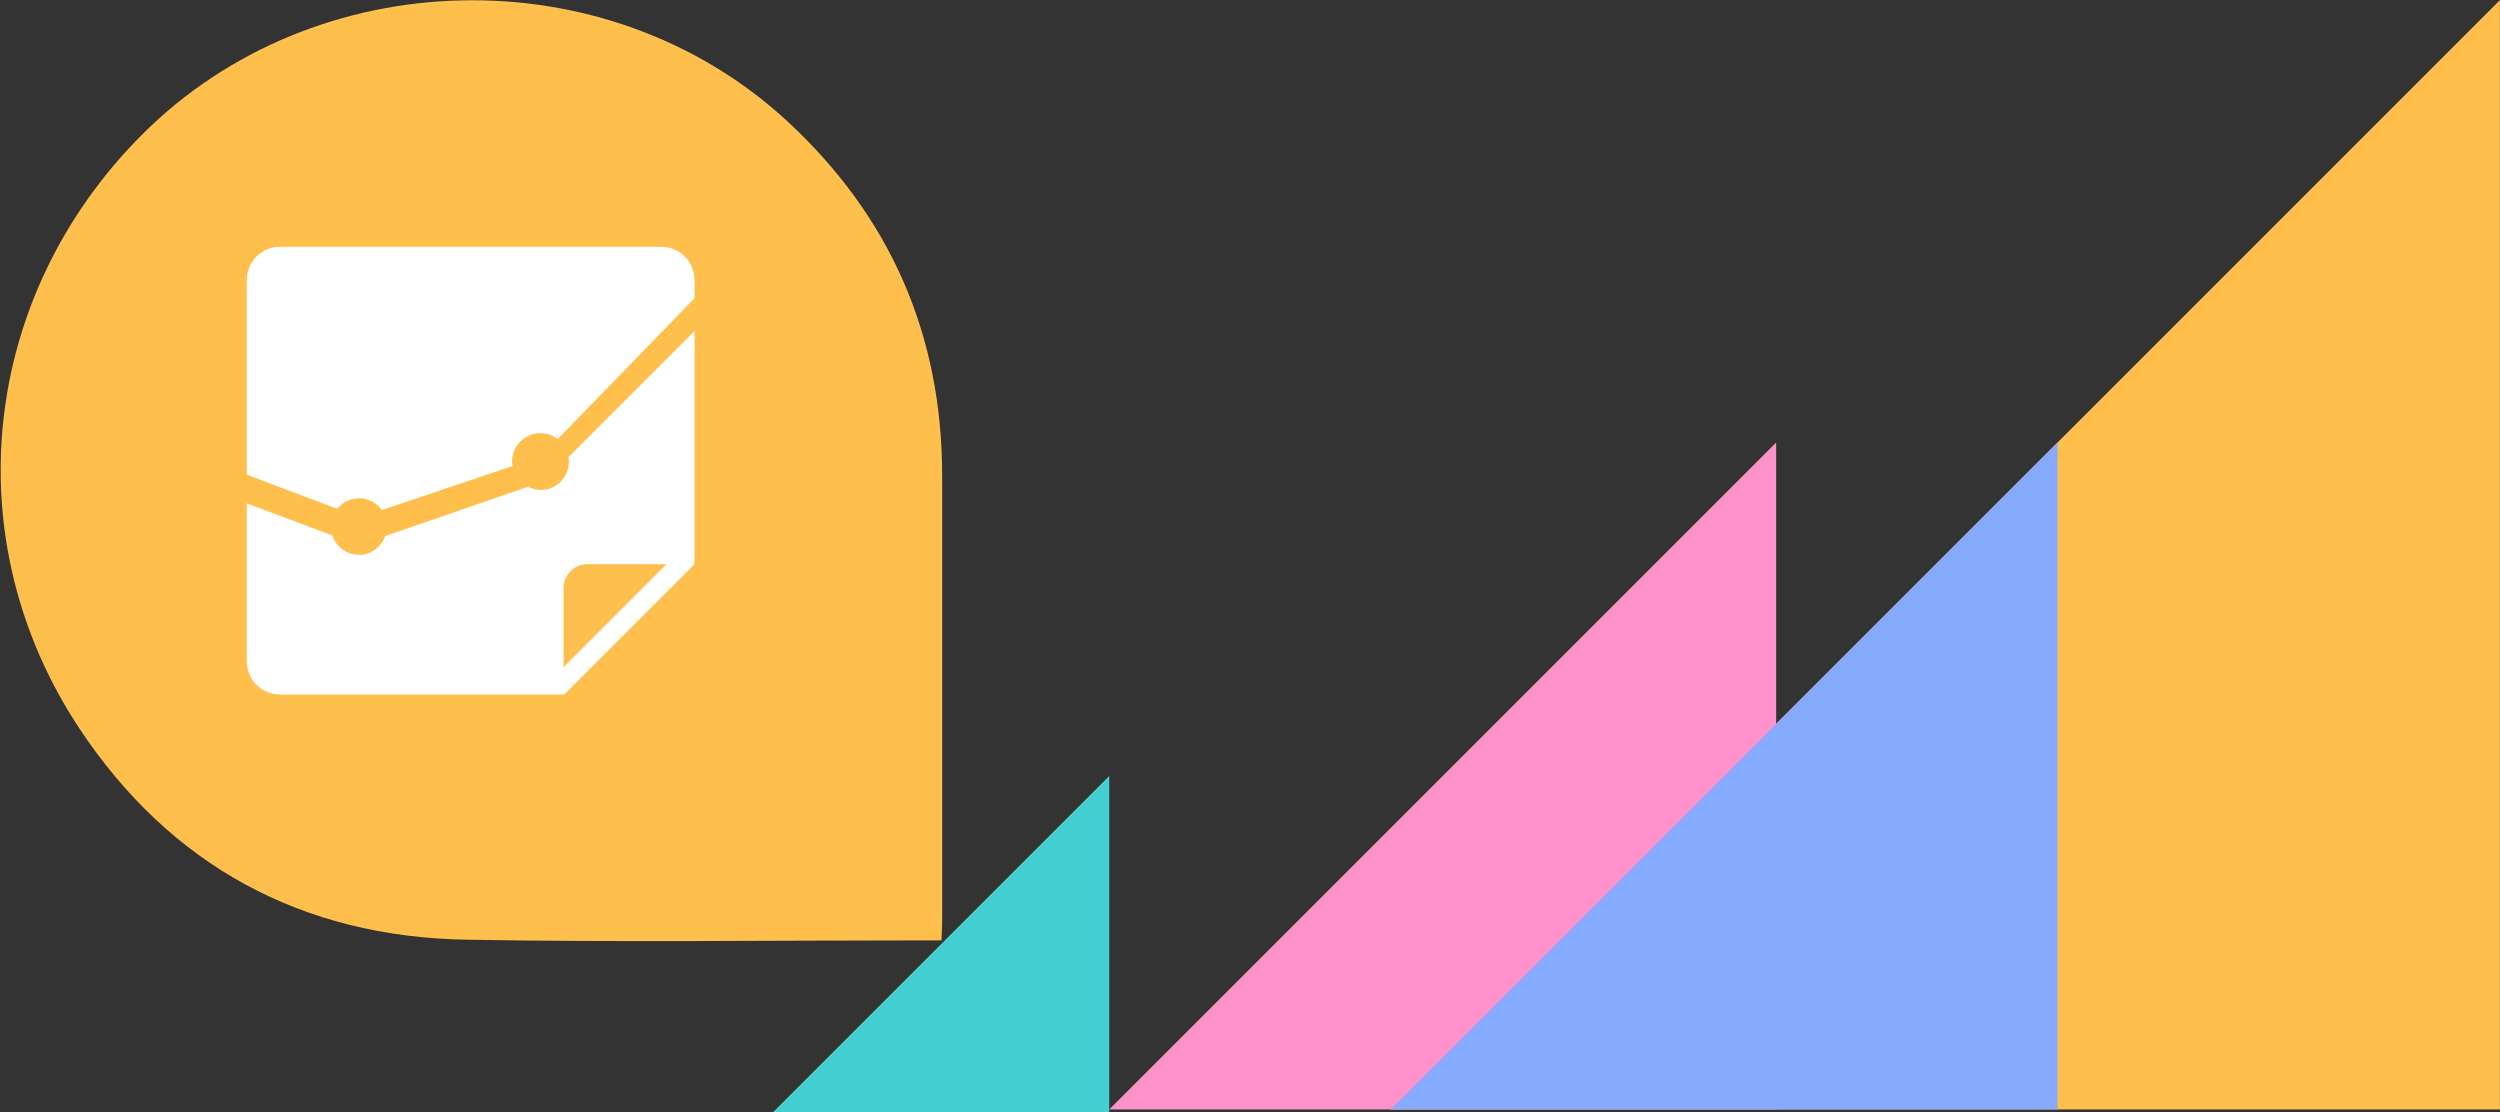
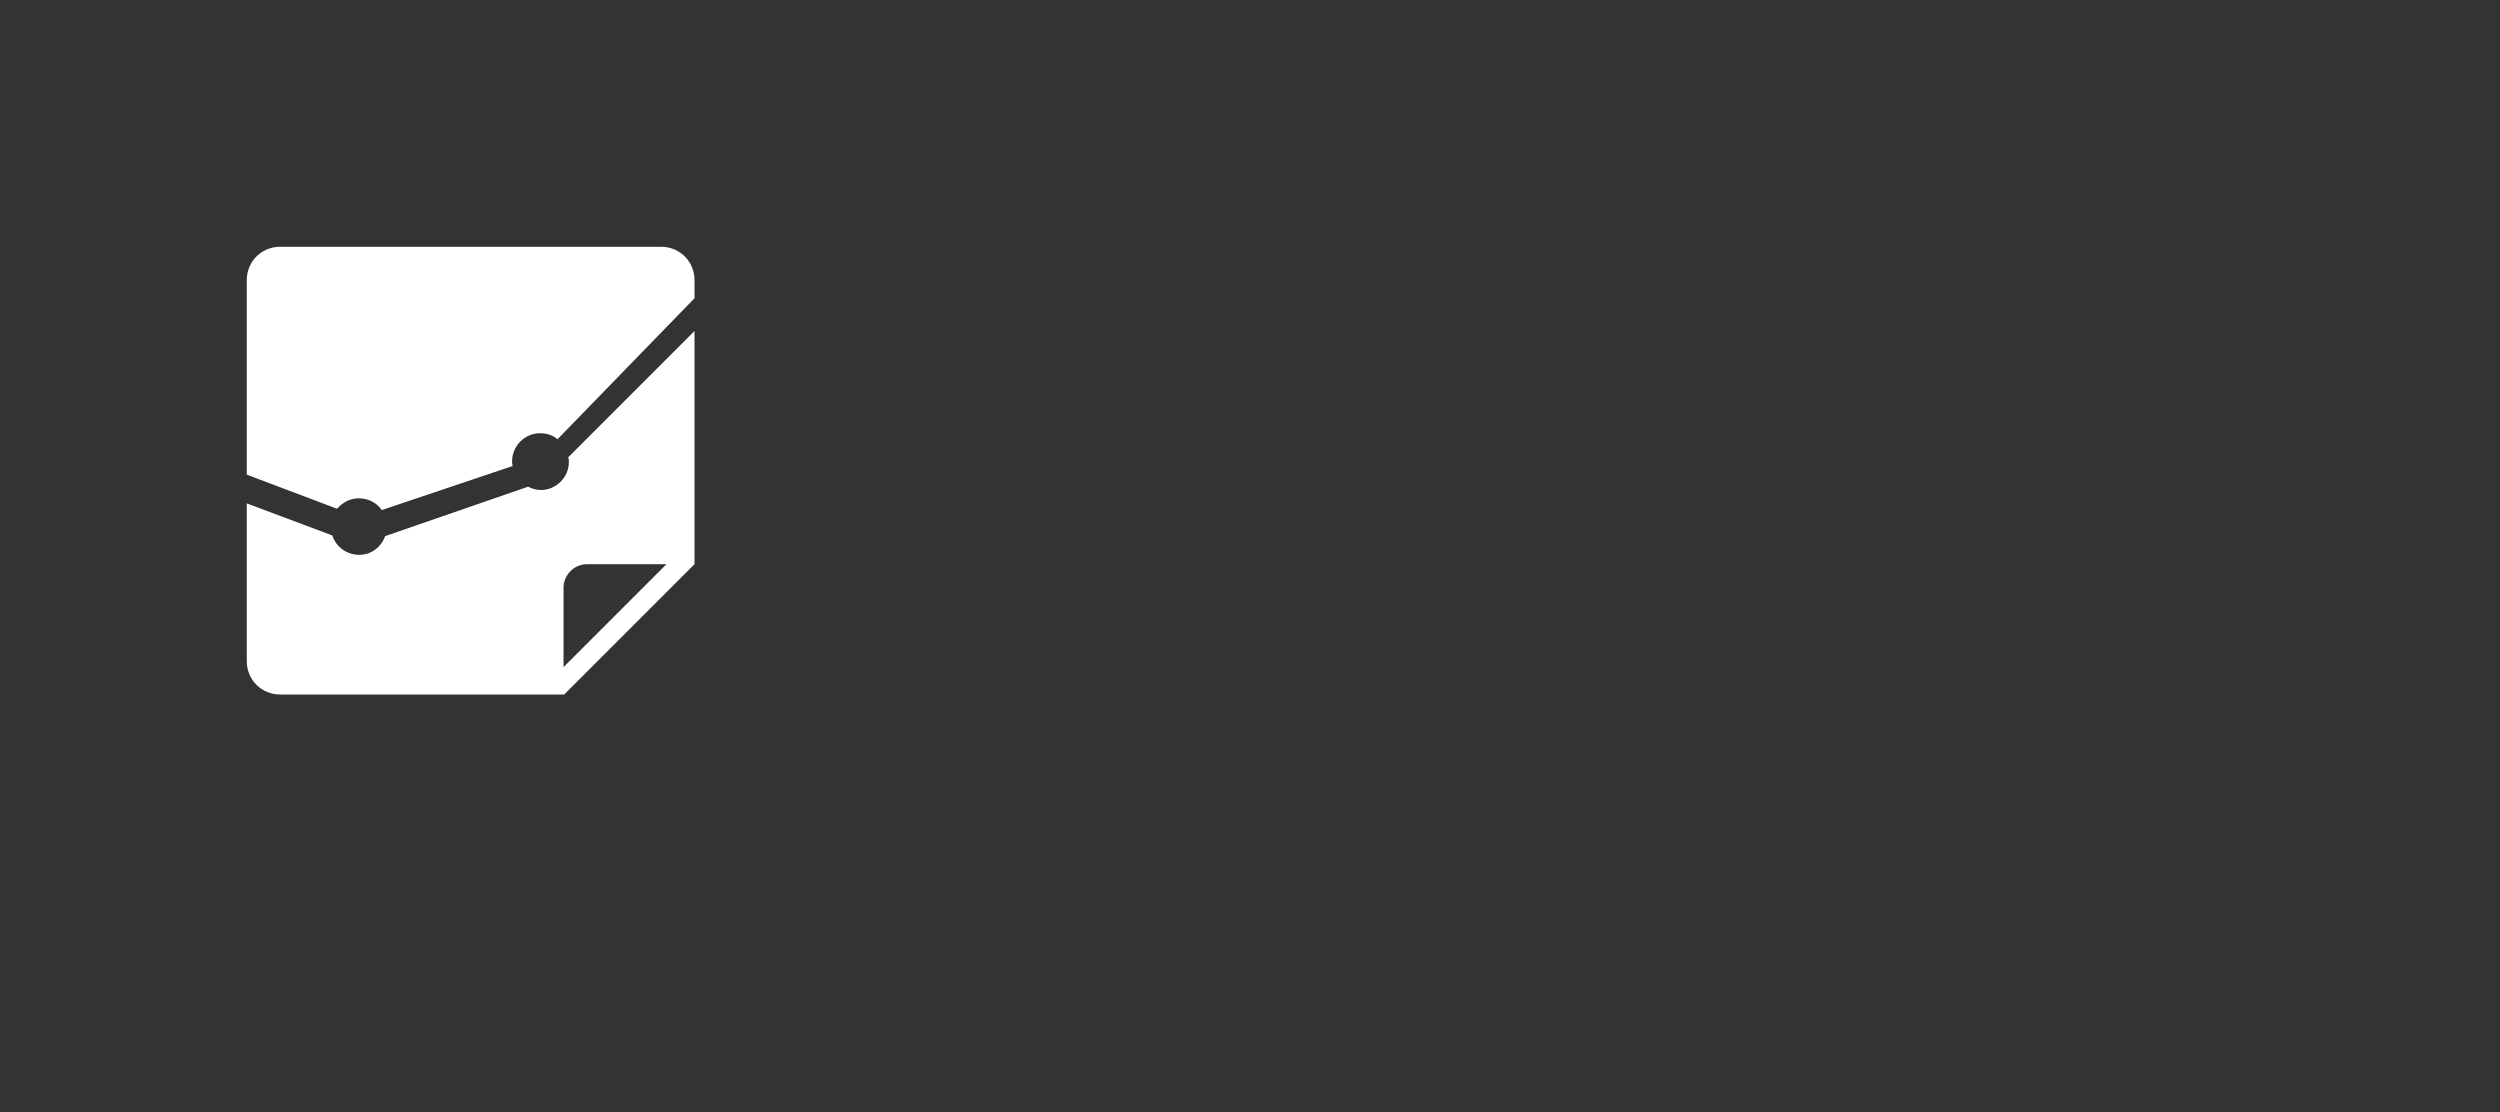
<svg xmlns="http://www.w3.org/2000/svg" version="1.1" id="Layer_1" x="0px" y="0px" viewBox="0 0 374.1 166.4" style="enable-background:new 0 0 374.1 166.4;" xml:space="preserve">
  <rect x="0" y="0" width="374.1" height="166.4" fill="#333333" stroke="none" />
  <style type="text/css">
	.st0{fill:#FFBF4D;}
	.st1{fill:#FF92CB;}
	.st2{fill:#44D0D3;}
	.st3{fill:#86AAFE;}
	.st4{fill:#FFFFFF;}
</style>
  <g id="image4" transform="translate(-497.314 57.619)">
-     <path id="Path_999" class="st0" d="M705.4,108.4l166-166v166H705.4z" />
-     <path id="Path_1005" class="st1" d="M763.1,8.6l-99.8,99.8h99.8V8.6z" />
-     <path id="Path_1038" class="st2" d="M663.3,58.5L613,108.8h50.3V58.5z" />
-     <path id="Path_1000" class="st3" d="M705.4,108.4l99.8-99.8v99.8H705.4z" />
-     <path id="Path_1002" class="st0" d="M638.2,83.1h-2.8c-22.7,0-45.5,0.3-68.2-0.1c-24.7-0.4-44.4-11.1-58-31.6   c-18.8-28.4-14.7-64.8,9.4-88.9c25.9-25.9,69.4-26.9,96.4-2.1c15.5,14.3,23.3,32,23.3,53.2c0,22.3,0,44.5,0,66.8L638.2,83.1z" />
    <g id="flat-icons_reports" transform="translate(534.241 -20.692)">
      <path id="reports" class="st4" d="M47.5,67H5c-2.8,0-5-2.2-5-5V38.4l12.8,4.8c0.7,2.2,3.1,3.4,5.3,2.7c1.2-0.4,2.2-1.4,2.6-2.6    l21.4-7.4c0.6,0.3,1.2,0.5,1.9,0.5c2.3,0,4.2-1.9,4.2-4.2c0-0.2,0-0.4-0.1-0.7L67,12.6v34.9L47.5,67z M50.9,47.5    c-1.9,0-3.5,1.6-3.5,3.5v11.9l15.4-15.4L50.9,47.5z M20.2,39.4L20.2,39.4L20.2,39.4c-1.3-1.9-4-2.3-5.8-1    c-0.3,0.2-0.6,0.5-0.9,0.8L0,34.1V5c0-2.8,2.2-5,5-5h57c2.8,0,5,2.2,5,5v2.7L46.5,28.8c-0.7-0.6-1.6-0.9-2.6-0.9    c-2.3,0-4.2,1.9-4.2,4.2c0,0.2,0,0.5,0.1,0.7L20.2,39.4z" />
    </g>
  </g>
</svg>